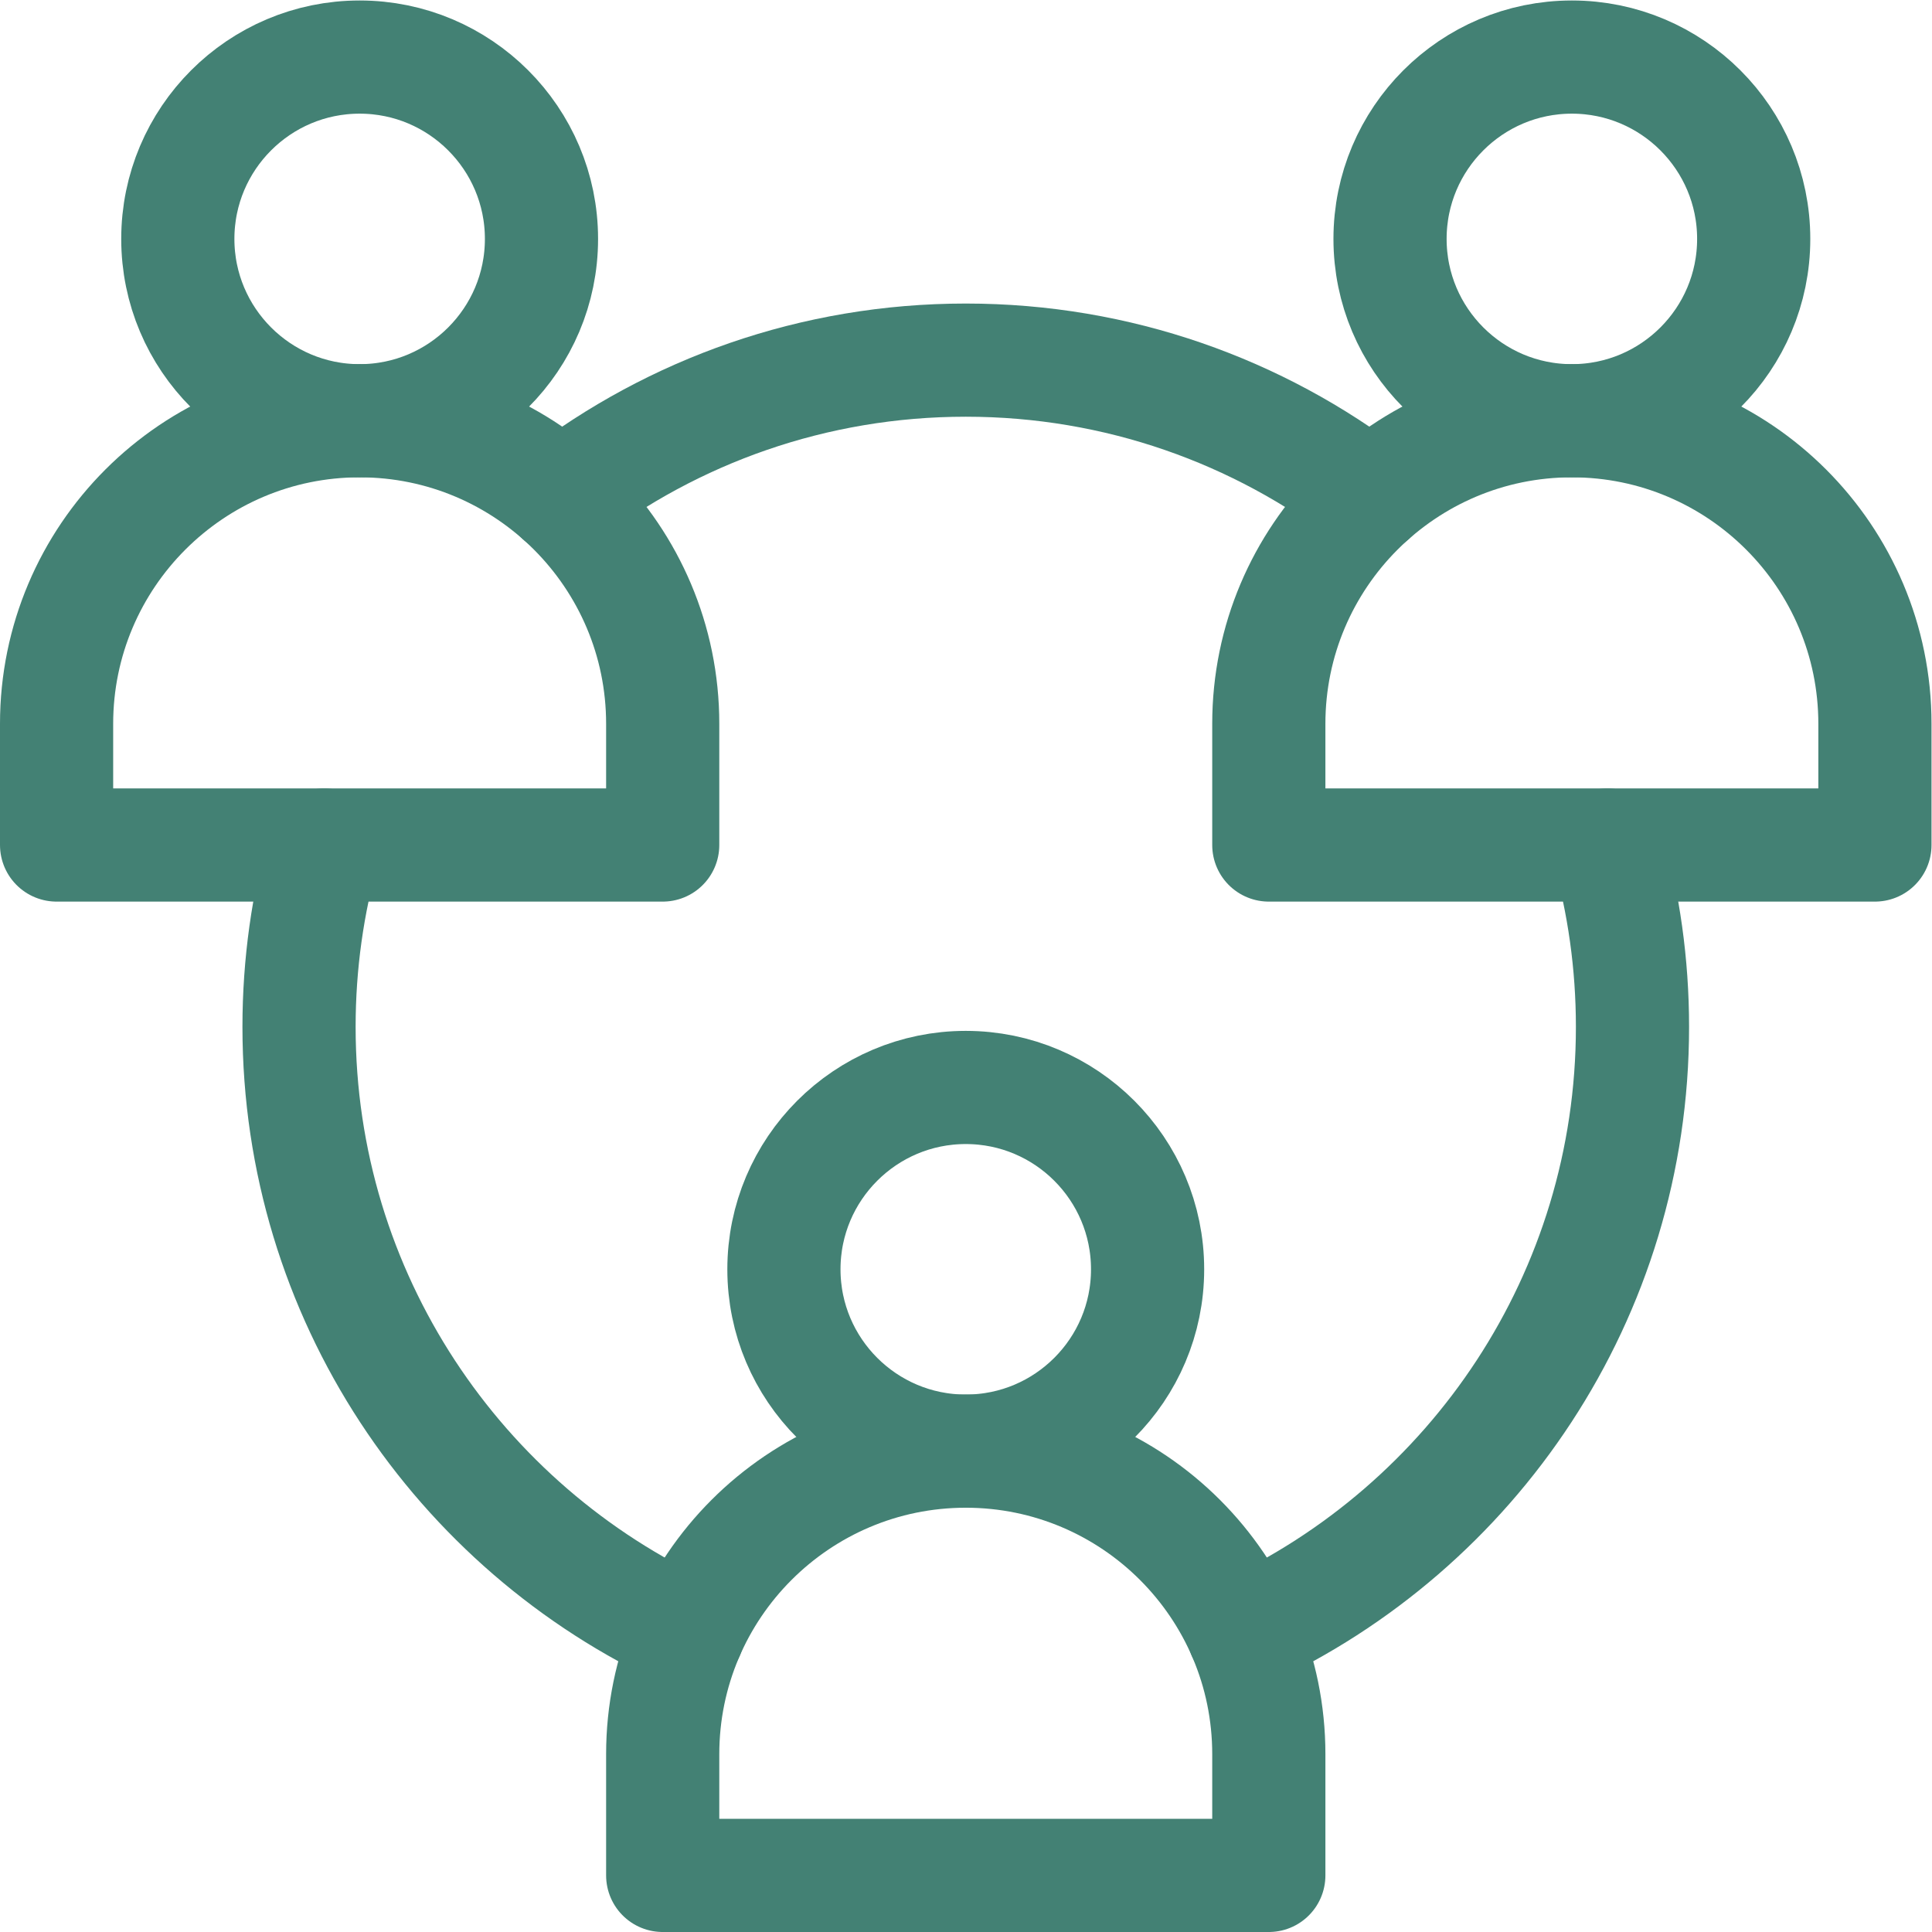
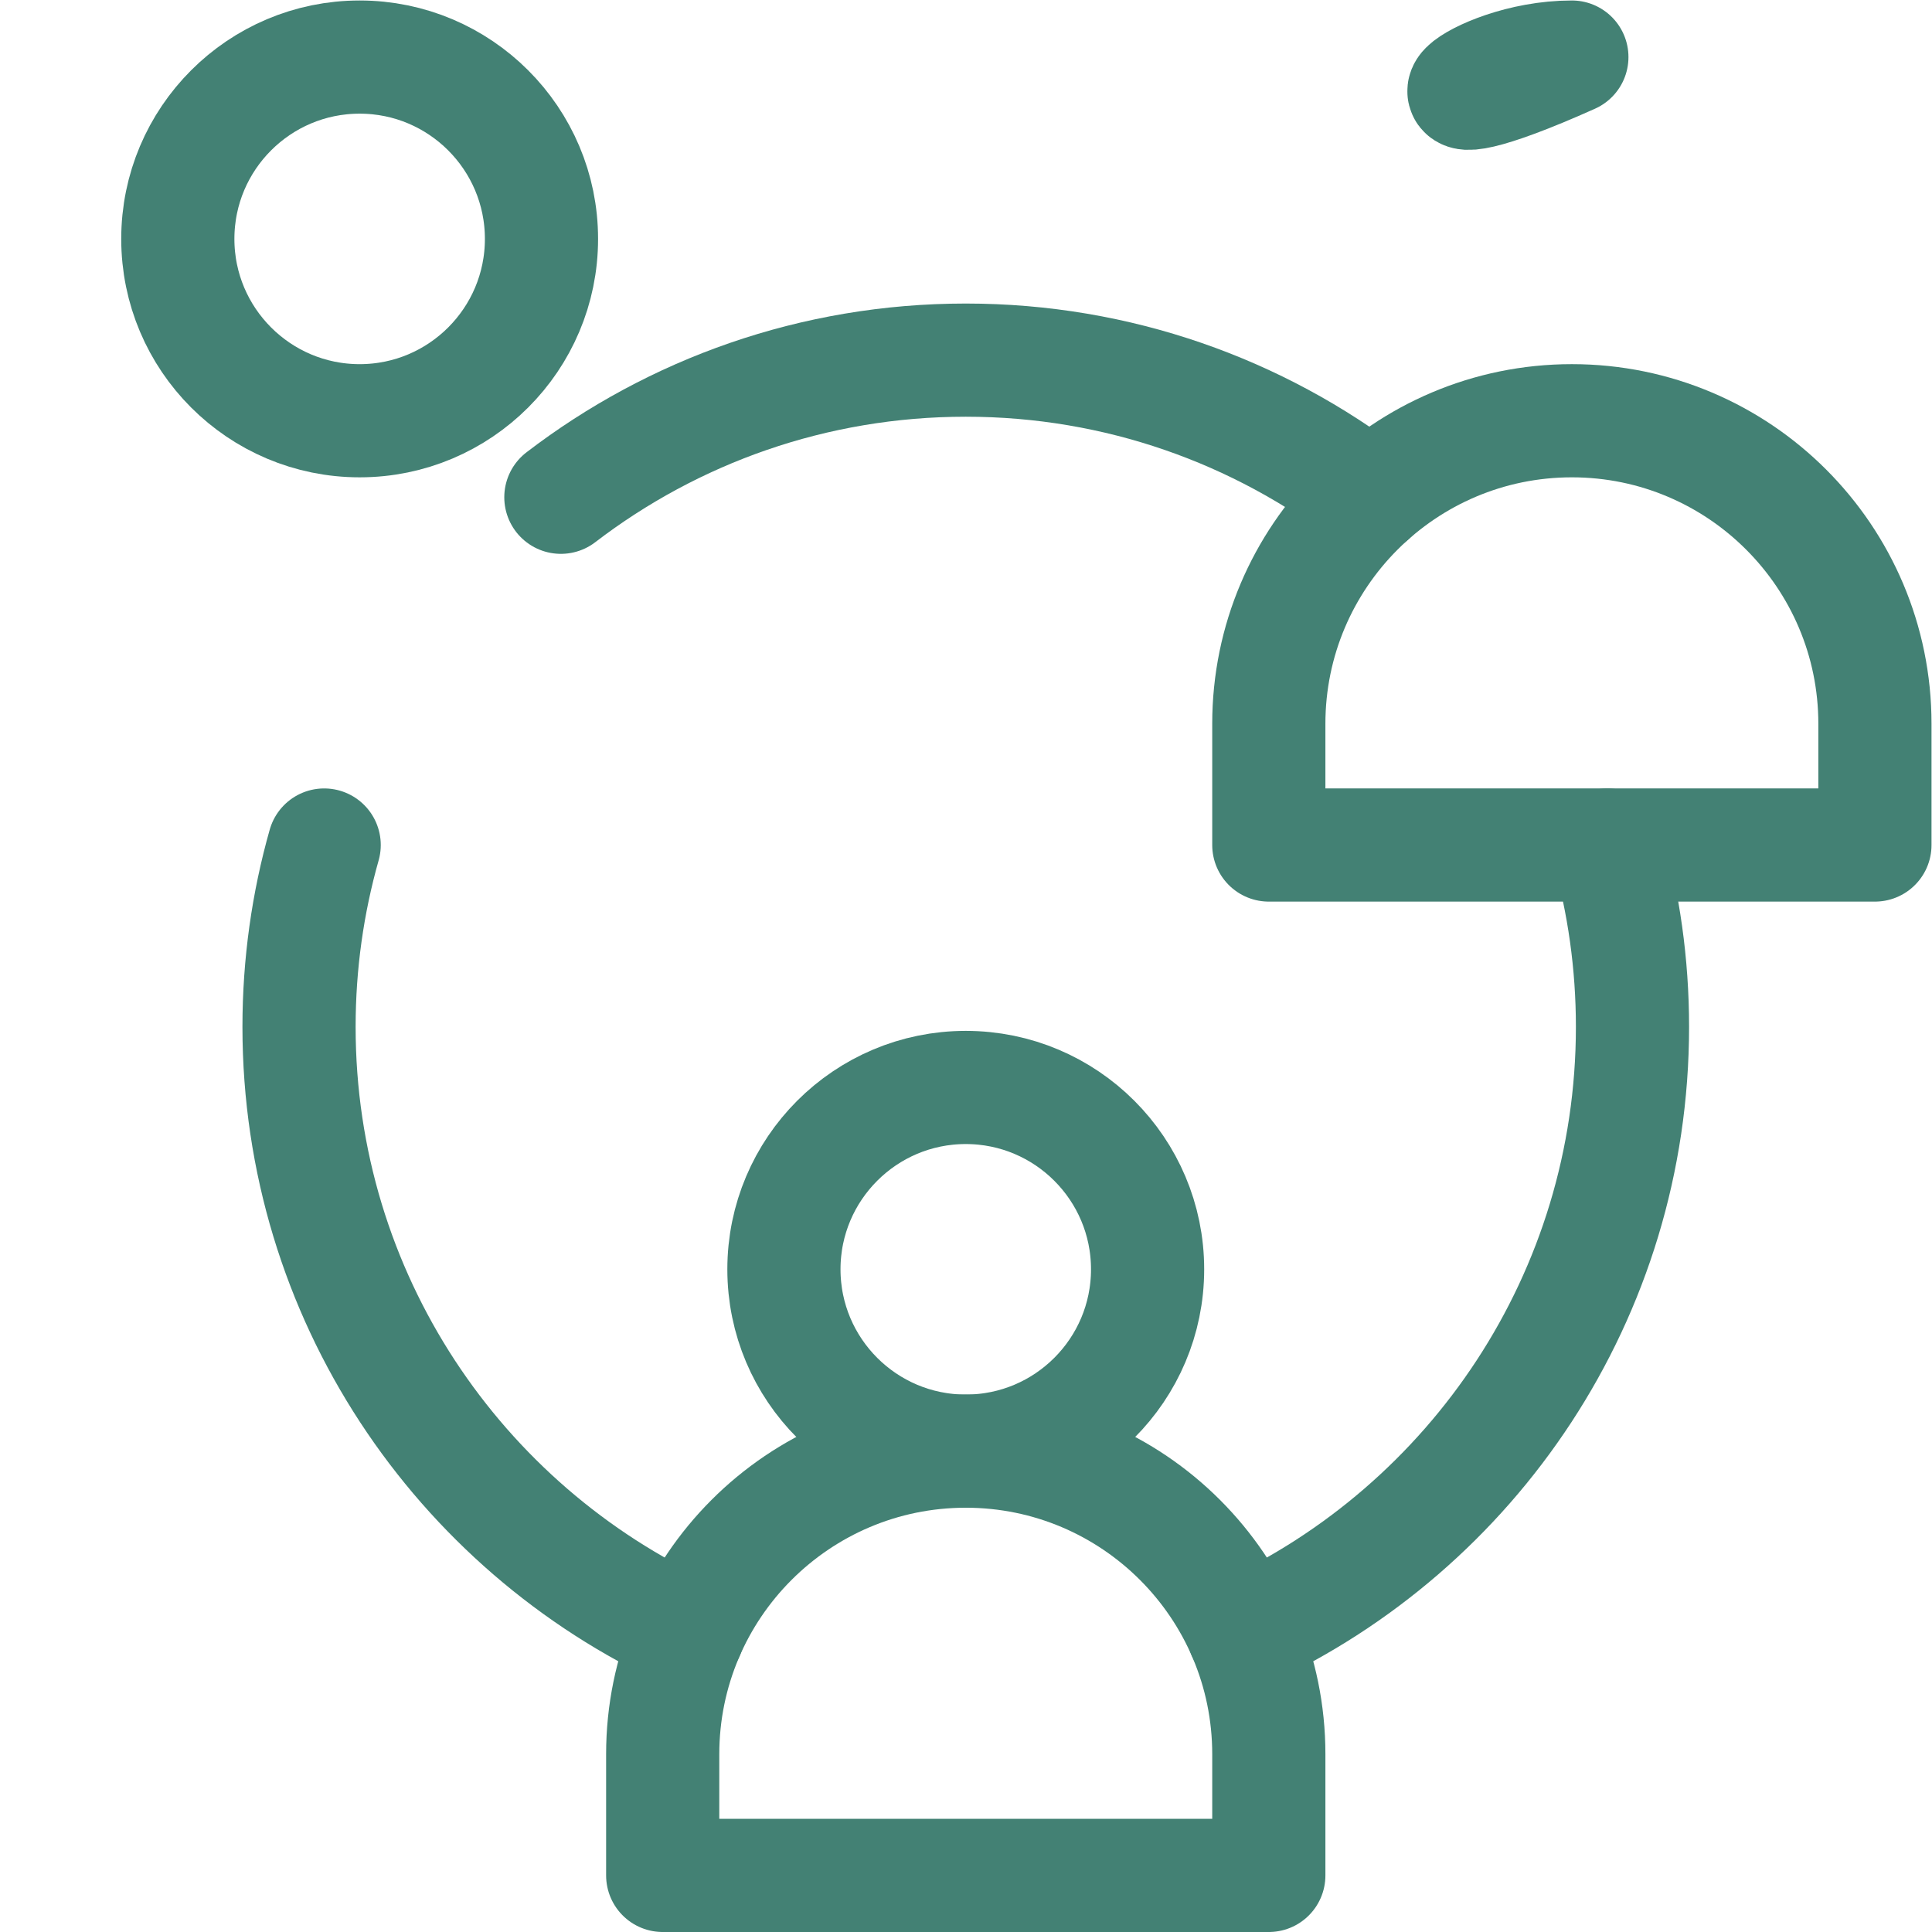
<svg xmlns="http://www.w3.org/2000/svg" version="1.1" width="512" height="512" x="0" y="0" viewBox="0 0 682.667 682.667" style="enable-background:new 0 0 512 512" xml:space="preserve" class="">
  <g>
    <defs>
      <clipPath id="a" clipPathUnits="userSpaceOnUse">
        <path d="M0 512h512V0H0Z" fill="#438174" opacity="1" data-original="#000000" />
      </clipPath>
    </defs>
    <g clip-path="url(#a)" transform="matrix(1.333 0 0 -1.333 0 682.667)">
      <path d="M0 0c26.602 0 48.2-21.602 48.2-48.2 0-26.607-21.598-48.2-48.2-48.2-26.603 0-48.2 21.593-48.2 48.2C-48.2-21.602-26.603 0 0 0Z" style="stroke-width:30;stroke-linecap:round;stroke-linejoin:round;stroke-miterlimit:10;stroke-dasharray:none;stroke-opacity:1" transform="translate(95.334 497)" fill="none" stroke="#438174" stroke-width="30" stroke-linecap="round" stroke-linejoin="round" stroke-miterlimit="10" stroke-dasharray="none" stroke-opacity="" data-original="#000000" opacity="1" class="" />
-       <path d="M0 0c26.603 0 48.2-21.602 48.2-48.2 0-26.607-21.597-48.2-48.2-48.2-26.602 0-48.2 21.593-48.2 48.2C-48.2-21.602-26.602 0 0 0Z" style="stroke-width:30;stroke-linecap:round;stroke-linejoin:round;stroke-miterlimit:10;stroke-dasharray:none;stroke-opacity:1" transform="translate(416.666 497)" fill="none" stroke="#438174" stroke-width="30" stroke-linecap="round" stroke-linejoin="round" stroke-miterlimit="10" stroke-dasharray="none" stroke-opacity="" data-original="#000000" opacity="1" class="" />
+       <path d="M0 0C-48.2-21.602-26.602 0 0 0Z" style="stroke-width:30;stroke-linecap:round;stroke-linejoin:round;stroke-miterlimit:10;stroke-dasharray:none;stroke-opacity:1" transform="translate(416.666 497)" fill="none" stroke="#438174" stroke-width="30" stroke-linecap="round" stroke-linejoin="round" stroke-miterlimit="10" stroke-dasharray="none" stroke-opacity="" data-original="#000000" opacity="1" class="" />
      <path d="M0 0c26.603 0 48.2-21.602 48.2-48.2 0-26.607-21.597-48.2-48.2-48.2s-48.2 21.593-48.2 48.2C-48.2-21.602-26.603 0 0 0Z" style="stroke-width:30;stroke-linecap:round;stroke-linejoin:round;stroke-miterlimit:10;stroke-dasharray:none;stroke-opacity:1" transform="translate(256 223.867)" fill="none" stroke="#438174" stroke-width="30" stroke-linecap="round" stroke-linejoin="round" stroke-miterlimit="10" stroke-dasharray="none" stroke-opacity="" data-original="#000000" opacity="1" class="" />
      <path d="M0 0c4.34-15.319 6.665-31.491 6.665-48.2 0-71.264-42.271-132.735-103.088-160.683" style="stroke-width:30;stroke-linecap:round;stroke-linejoin:round;stroke-miterlimit:10;stroke-dasharray:none;stroke-opacity:1" transform="translate(426.069 288.133)" fill="none" stroke="#438174" stroke-width="30" stroke-linecap="round" stroke-linejoin="round" stroke-miterlimit="10" stroke-dasharray="none" stroke-opacity="" data-original="#000000" opacity="1" class="" />
      <path d="M0 0c-60.817 27.948-103.088 89.419-103.088 160.683 0 16.709 2.324 32.88 6.665 48.2" style="stroke-width:30;stroke-linecap:round;stroke-linejoin:round;stroke-miterlimit:10;stroke-dasharray:none;stroke-opacity:1" transform="translate(182.355 79.25)" fill="none" stroke="#438174" stroke-width="30" stroke-linecap="round" stroke-linejoin="round" stroke-miterlimit="10" stroke-dasharray="none" stroke-opacity="" data-original="#000000" opacity="1" class="" />
      <path d="M0 0c29.761 22.798 66.974 36.351 107.327 36.351 40.353 0 77.566-13.553 107.327-36.351" style="stroke-width:30;stroke-linecap:round;stroke-linejoin:round;stroke-miterlimit:10;stroke-dasharray:none;stroke-opacity:1" transform="translate(148.673 380.316)" fill="none" stroke="#438174" stroke-width="30" stroke-linecap="round" stroke-linejoin="round" stroke-miterlimit="10" stroke-dasharray="none" stroke-opacity="" data-original="#000000" opacity="1" class="" />
      <path d="M0 0v-32.133h-160.667V0c0 44.336 35.996 80.333 80.334 80.333C-35.996 80.333 0 44.336 0 0Z" style="stroke-width:30;stroke-linecap:round;stroke-linejoin:round;stroke-miterlimit:10;stroke-dasharray:none;stroke-opacity:1" transform="translate(336.334 47.133)" fill="none" stroke="#438174" stroke-width="30" stroke-linecap="round" stroke-linejoin="round" stroke-miterlimit="10" stroke-dasharray="none" stroke-opacity="" data-original="#000000" opacity="1" class="" />
-       <path d="M0 0v-32.133h-160.667V0c0 44.336 35.996 80.333 80.334 80.333C-35.996 80.333 0 44.336 0 0Z" style="stroke-width:30;stroke-linecap:round;stroke-linejoin:round;stroke-miterlimit:10;stroke-dasharray:none;stroke-opacity:1" transform="translate(175.667 320.267)" fill="none" stroke="#438174" stroke-width="30" stroke-linecap="round" stroke-linejoin="round" stroke-miterlimit="10" stroke-dasharray="none" stroke-opacity="" data-original="#000000" opacity="1" class="" />
      <path d="M0 0v-32.133h-160.667V0c0 44.336 35.996 80.333 80.334 80.333C-35.996 80.333 0 44.336 0 0Z" style="stroke-width:30;stroke-linecap:round;stroke-linejoin:round;stroke-miterlimit:10;stroke-dasharray:none;stroke-opacity:1" transform="translate(497 320.267)" fill="none" stroke="#438174" stroke-width="30" stroke-linecap="round" stroke-linejoin="round" stroke-miterlimit="10" stroke-dasharray="none" stroke-opacity="" data-original="#000000" opacity="1" class="" />
    </g>
  </g>
</svg>